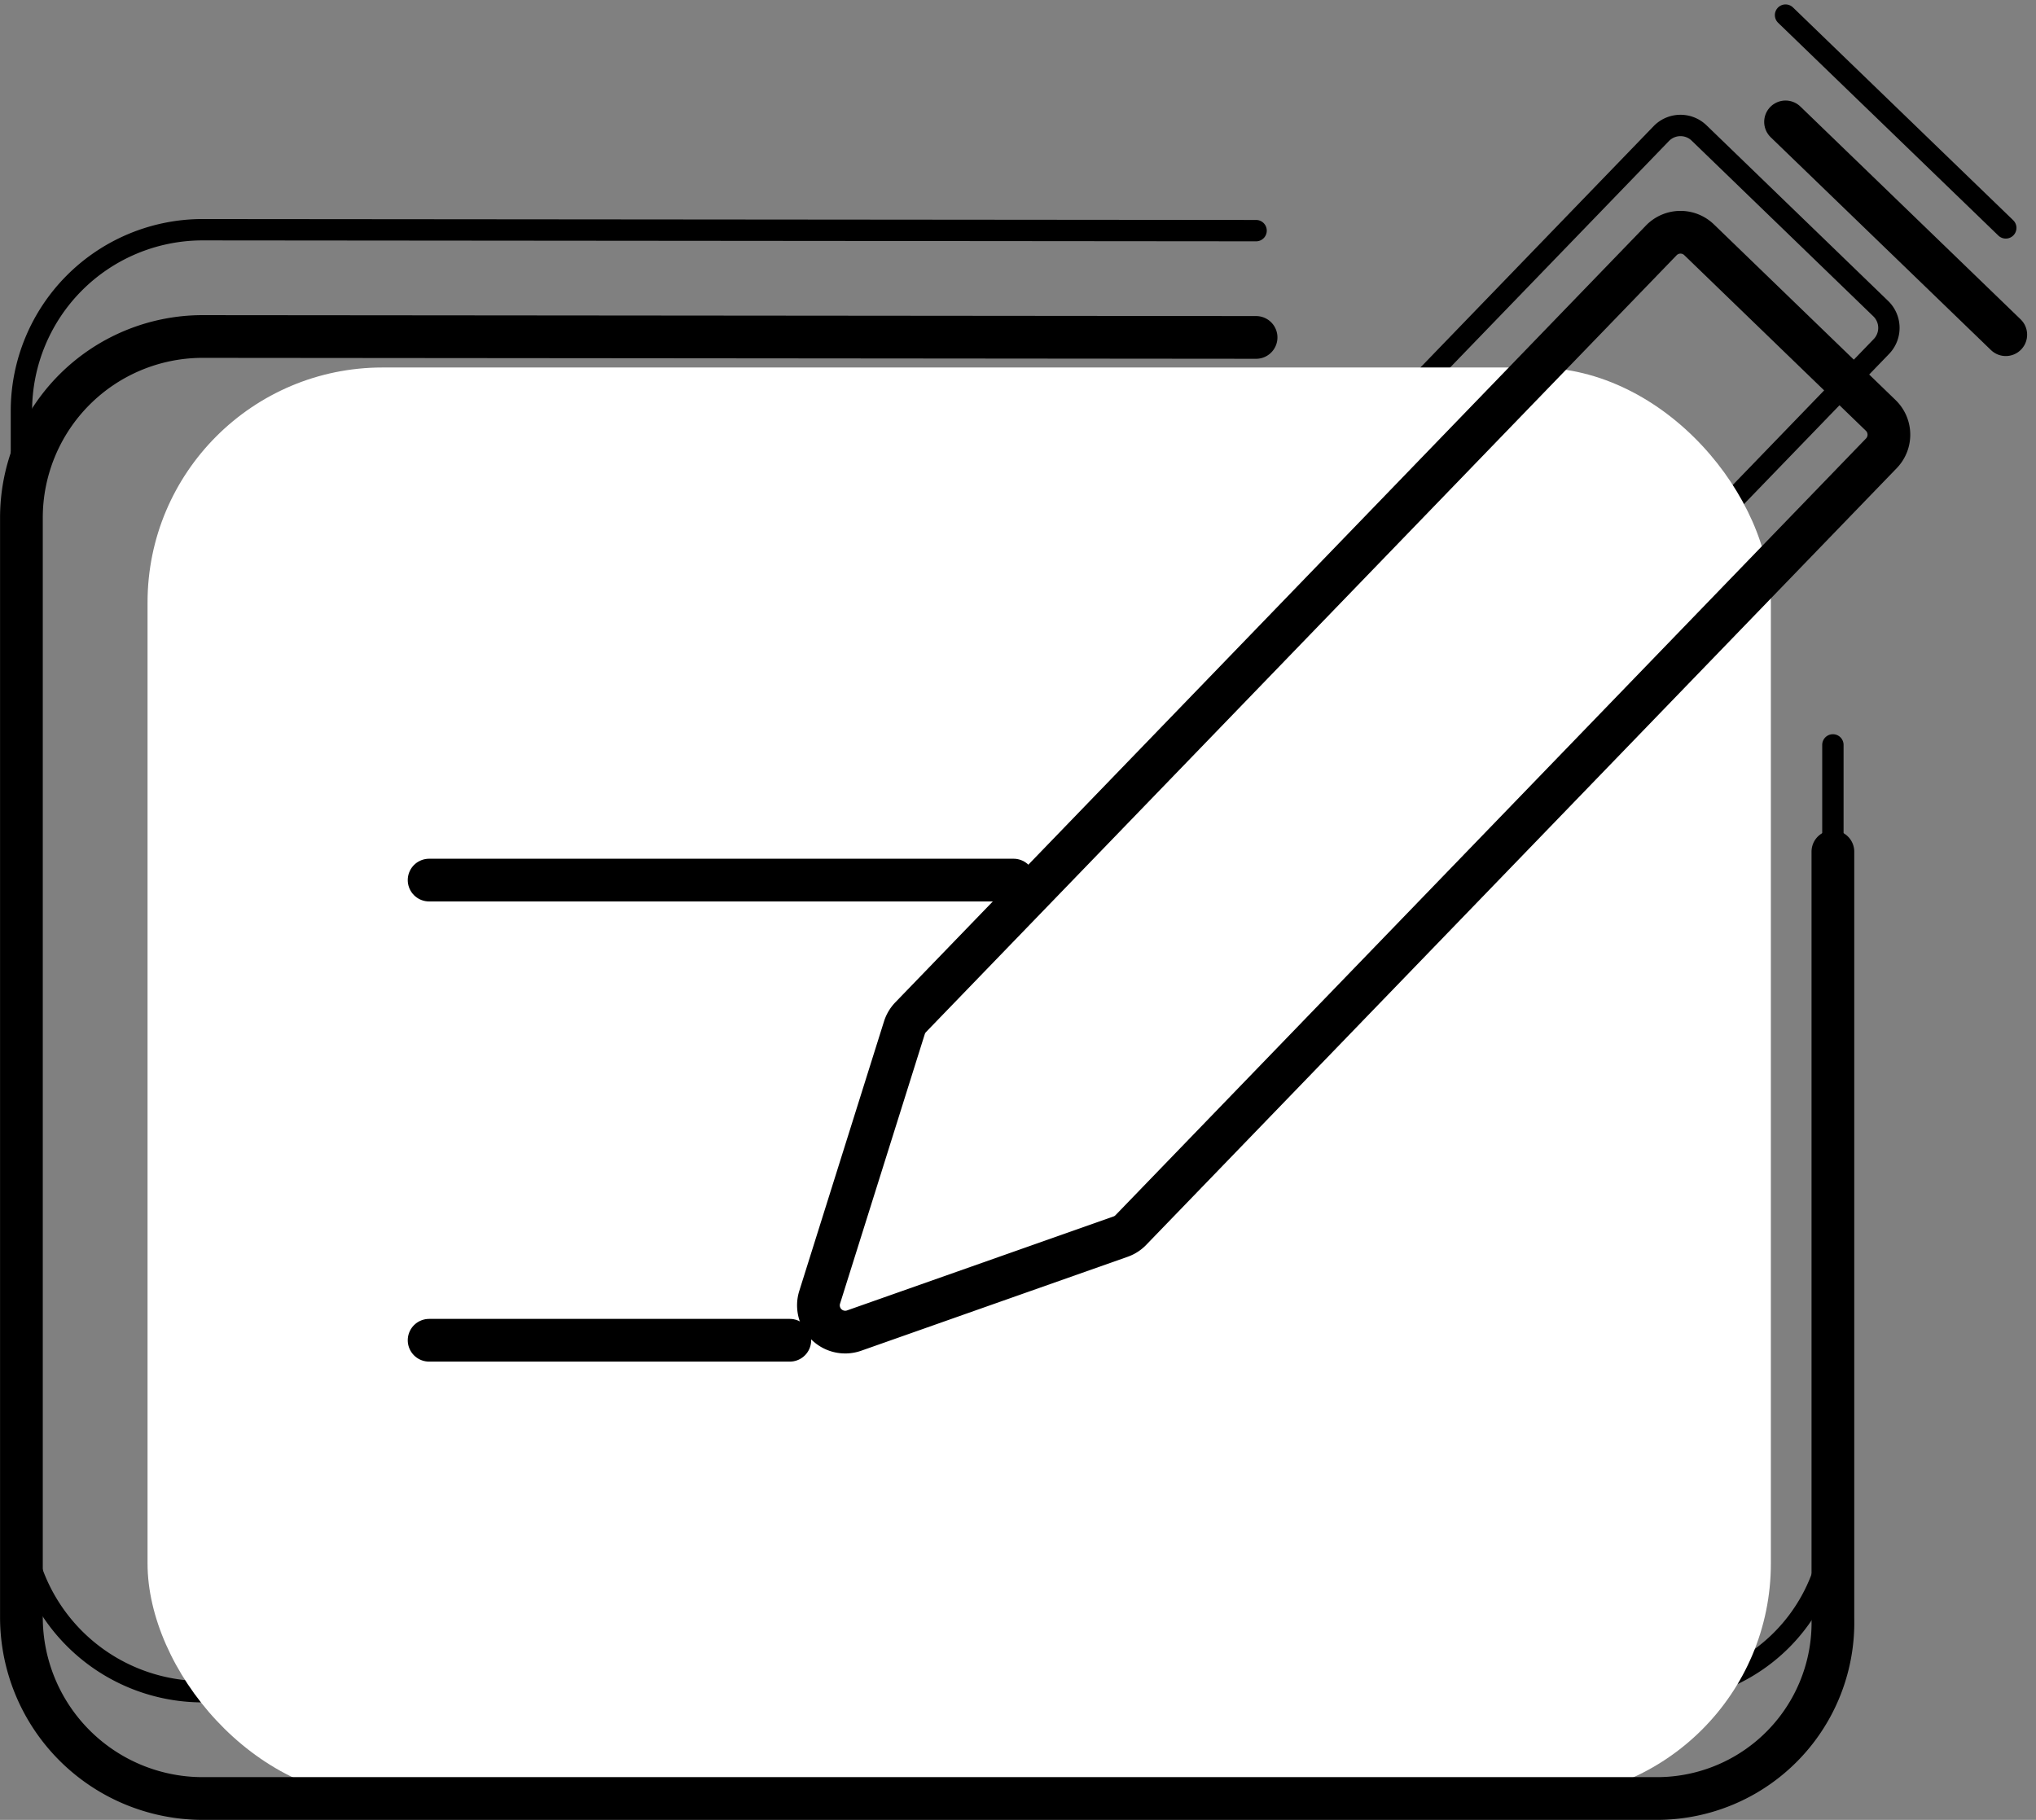
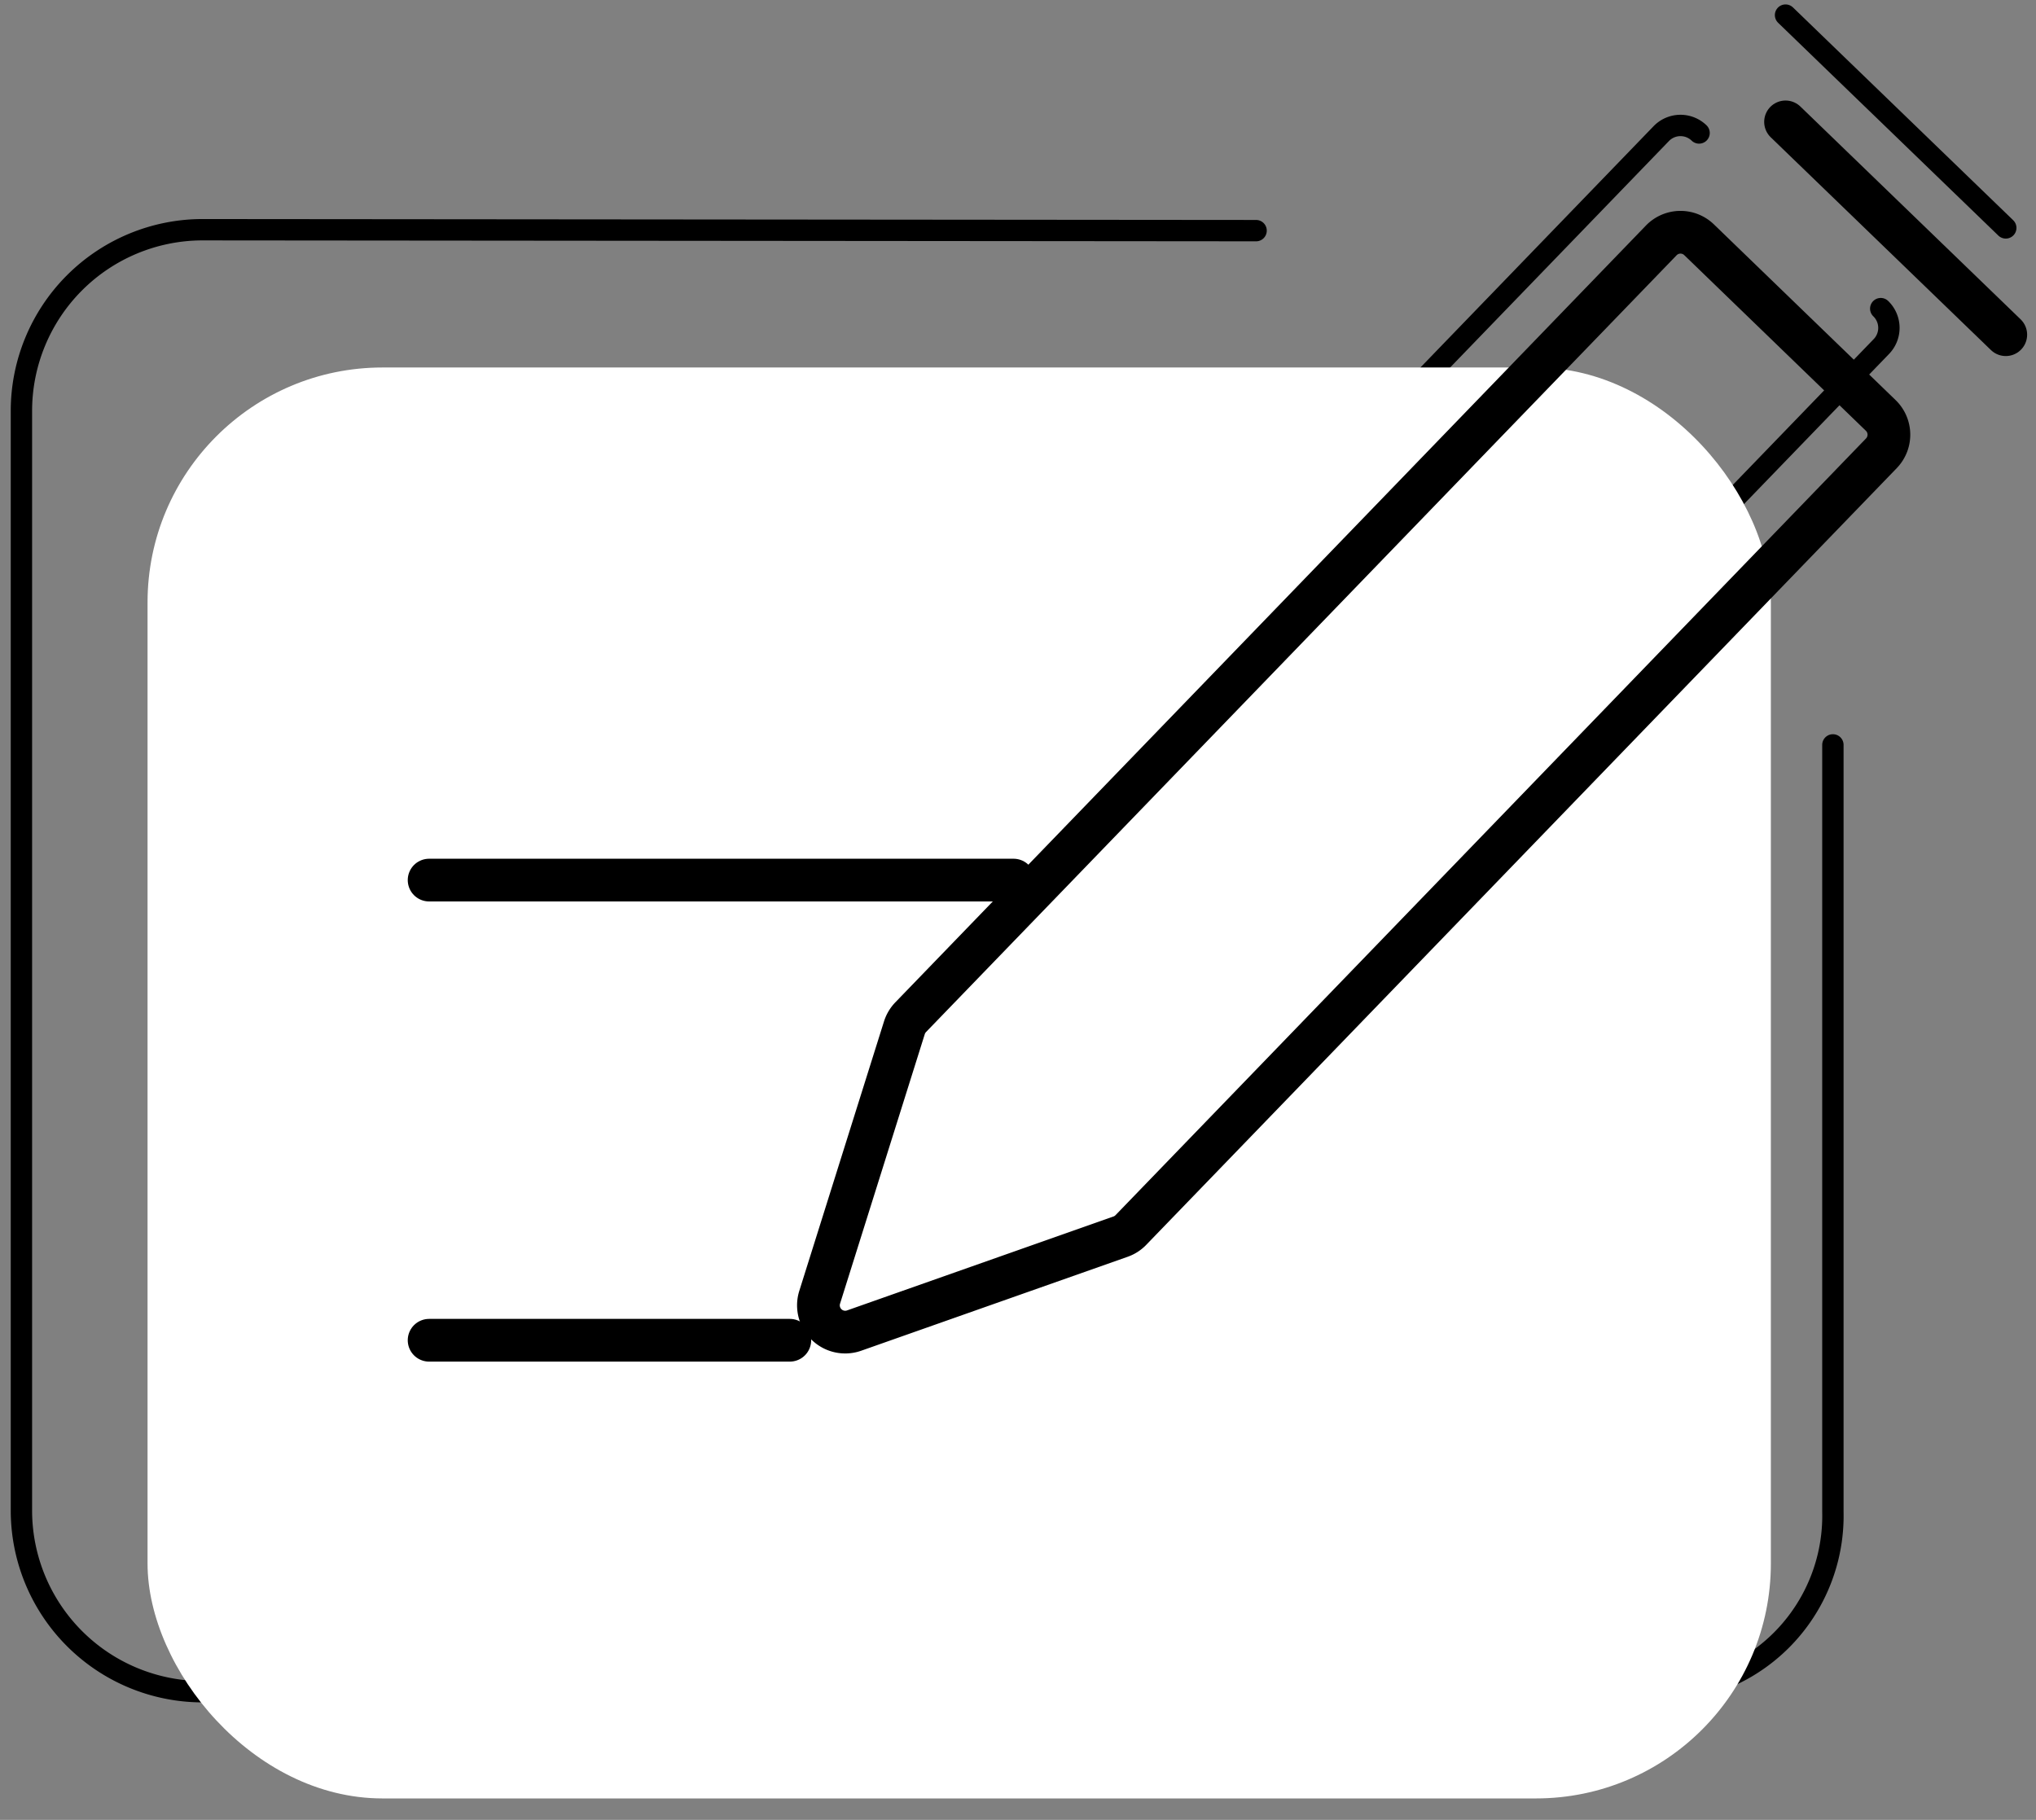
<svg xmlns="http://www.w3.org/2000/svg" width="95.321" height="85.213" viewBox="0 0 95.321 85.213">
  <rect x="0" y="0" width="95.321" height="85.213" fill="#808080" stroke="none" />
  <g id="Grupo_20949" data-name="Grupo 20949" transform="translate(11389.908 9820.167)">
    <g id="Grupo_20935" data-name="Grupo 20935" transform="translate(-11388.908 -9819.46)" style="isolation: isolate">
      <g id="Grupo_14793" data-name="Grupo 14793" transform="translate(0 0)">
        <path id="Caminho_7349" data-name="Caminho 7349" d="M661.25,852.381v35.907a8.238,8.238,0,0,1-8.2,8.425l-68.17,0a8.488,8.488,0,0,1-8.439-8.484V836.743a8.487,8.487,0,0,1,8.439-8.484l49.365.043" transform="translate(-576.438 -818.21)" fill="none" stroke="#000" stroke-linecap="round" stroke-linejoin="round" stroke-width="1" />
        <g id="Grupo_14570" data-name="Grupo 14570" transform="translate(37.32 0)">
-           <path id="Caminho_7350" data-name="Caminho 7350" d="M633.79,826.567a1.252,1.252,0,0,0-1.771.031l-35.134,36.364a1.275,1.275,0,0,0-.3.5l-3.967,12.621a1.254,1.254,0,0,0,1.613,1.559l12.478-4.4a1.232,1.232,0,0,0,.483-.313l35.134-36.364a1.255,1.255,0,0,0-.031-1.773Z" transform="translate(-592.563 -821.048)" fill="none" stroke="#000" stroke-linecap="round" stroke-linejoin="round" stroke-width="1" />
+           <path id="Caminho_7350" data-name="Caminho 7350" d="M633.79,826.567a1.252,1.252,0,0,0-1.771.031l-35.134,36.364a1.275,1.275,0,0,0-.3.5l-3.967,12.621a1.254,1.254,0,0,0,1.613,1.559l12.478-4.4a1.232,1.232,0,0,0,.483-.313l35.134-36.364a1.255,1.255,0,0,0-.031-1.773" transform="translate(-592.563 -821.048)" fill="none" stroke="#000" stroke-linecap="round" stroke-linejoin="round" stroke-width="1" />
          <line id="Linha_1093" data-name="Linha 1093" x2="10.311" y2="9.964" transform="translate(45.275)" fill="none" stroke="#000" stroke-linecap="round" stroke-linejoin="round" stroke-width="1" />
        </g>
      </g>
      <line id="Linha_1131" data-name="Linha 1131" x2="27.363" transform="translate(19.09 35.501)" fill="none" stroke="#000" stroke-linecap="round" stroke-width="1" />
      <line id="Linha_1132" data-name="Linha 1132" x2="16.887" transform="translate(19.09 57.047)" fill="none" stroke="#000" stroke-linecap="round" stroke-width="1" />
    </g>
    <rect id="Retângulo_12281" data-name="Retângulo 12281" width="76" height="67" rx="11" transform="translate(-11383 -9802.96)" fill="#fff" />
    <g id="Grupo_20939" data-name="Grupo 20939" transform="translate(-11388.908 -9814.46)" style="isolation: isolate">
      <g id="Grupo_14793-2" data-name="Grupo 14793" transform="translate(0 0)">
-         <path id="Caminho_7349-2" data-name="Caminho 7349" d="M661.25,852.381v35.907a8.238,8.238,0,0,1-8.2,8.425l-68.17,0a8.488,8.488,0,0,1-8.439-8.484V836.743a8.487,8.487,0,0,1,8.439-8.484l49.365.043" transform="translate(-576.438 -818.21)" fill="none" stroke="#000" stroke-linecap="round" stroke-linejoin="round" stroke-width="2" />
        <g id="Grupo_14570-2" data-name="Grupo 14570" transform="translate(37.32 0)">
          <path id="Caminho_7350-2" data-name="Caminho 7350" d="M633.79,826.567a1.252,1.252,0,0,0-1.771.031l-35.134,36.364a1.275,1.275,0,0,0-.3.5l-3.967,12.621a1.254,1.254,0,0,0,1.613,1.559l12.478-4.4a1.232,1.232,0,0,0,.483-.313l35.134-36.364a1.255,1.255,0,0,0-.031-1.773Z" transform="translate(-592.563 -821.048)" fill="none" stroke="#000" stroke-linecap="round" stroke-linejoin="round" stroke-width="2" />
          <line id="Linha_1093-2" data-name="Linha 1093" x2="10.311" y2="9.964" transform="translate(45.275)" fill="none" stroke="#000" stroke-linecap="round" stroke-linejoin="round" stroke-width="2" />
        </g>
      </g>
      <line id="Linha_1131-2" data-name="Linha 1131" x2="27.363" transform="translate(19.09 35.501)" fill="none" stroke="#000" stroke-linecap="round" stroke-width="2" />
      <line id="Linha_1132-2" data-name="Linha 1132" x2="16.887" transform="translate(19.09 57.047)" fill="none" stroke="#000" stroke-linecap="round" stroke-width="2" />
    </g>
  </g>
</svg>